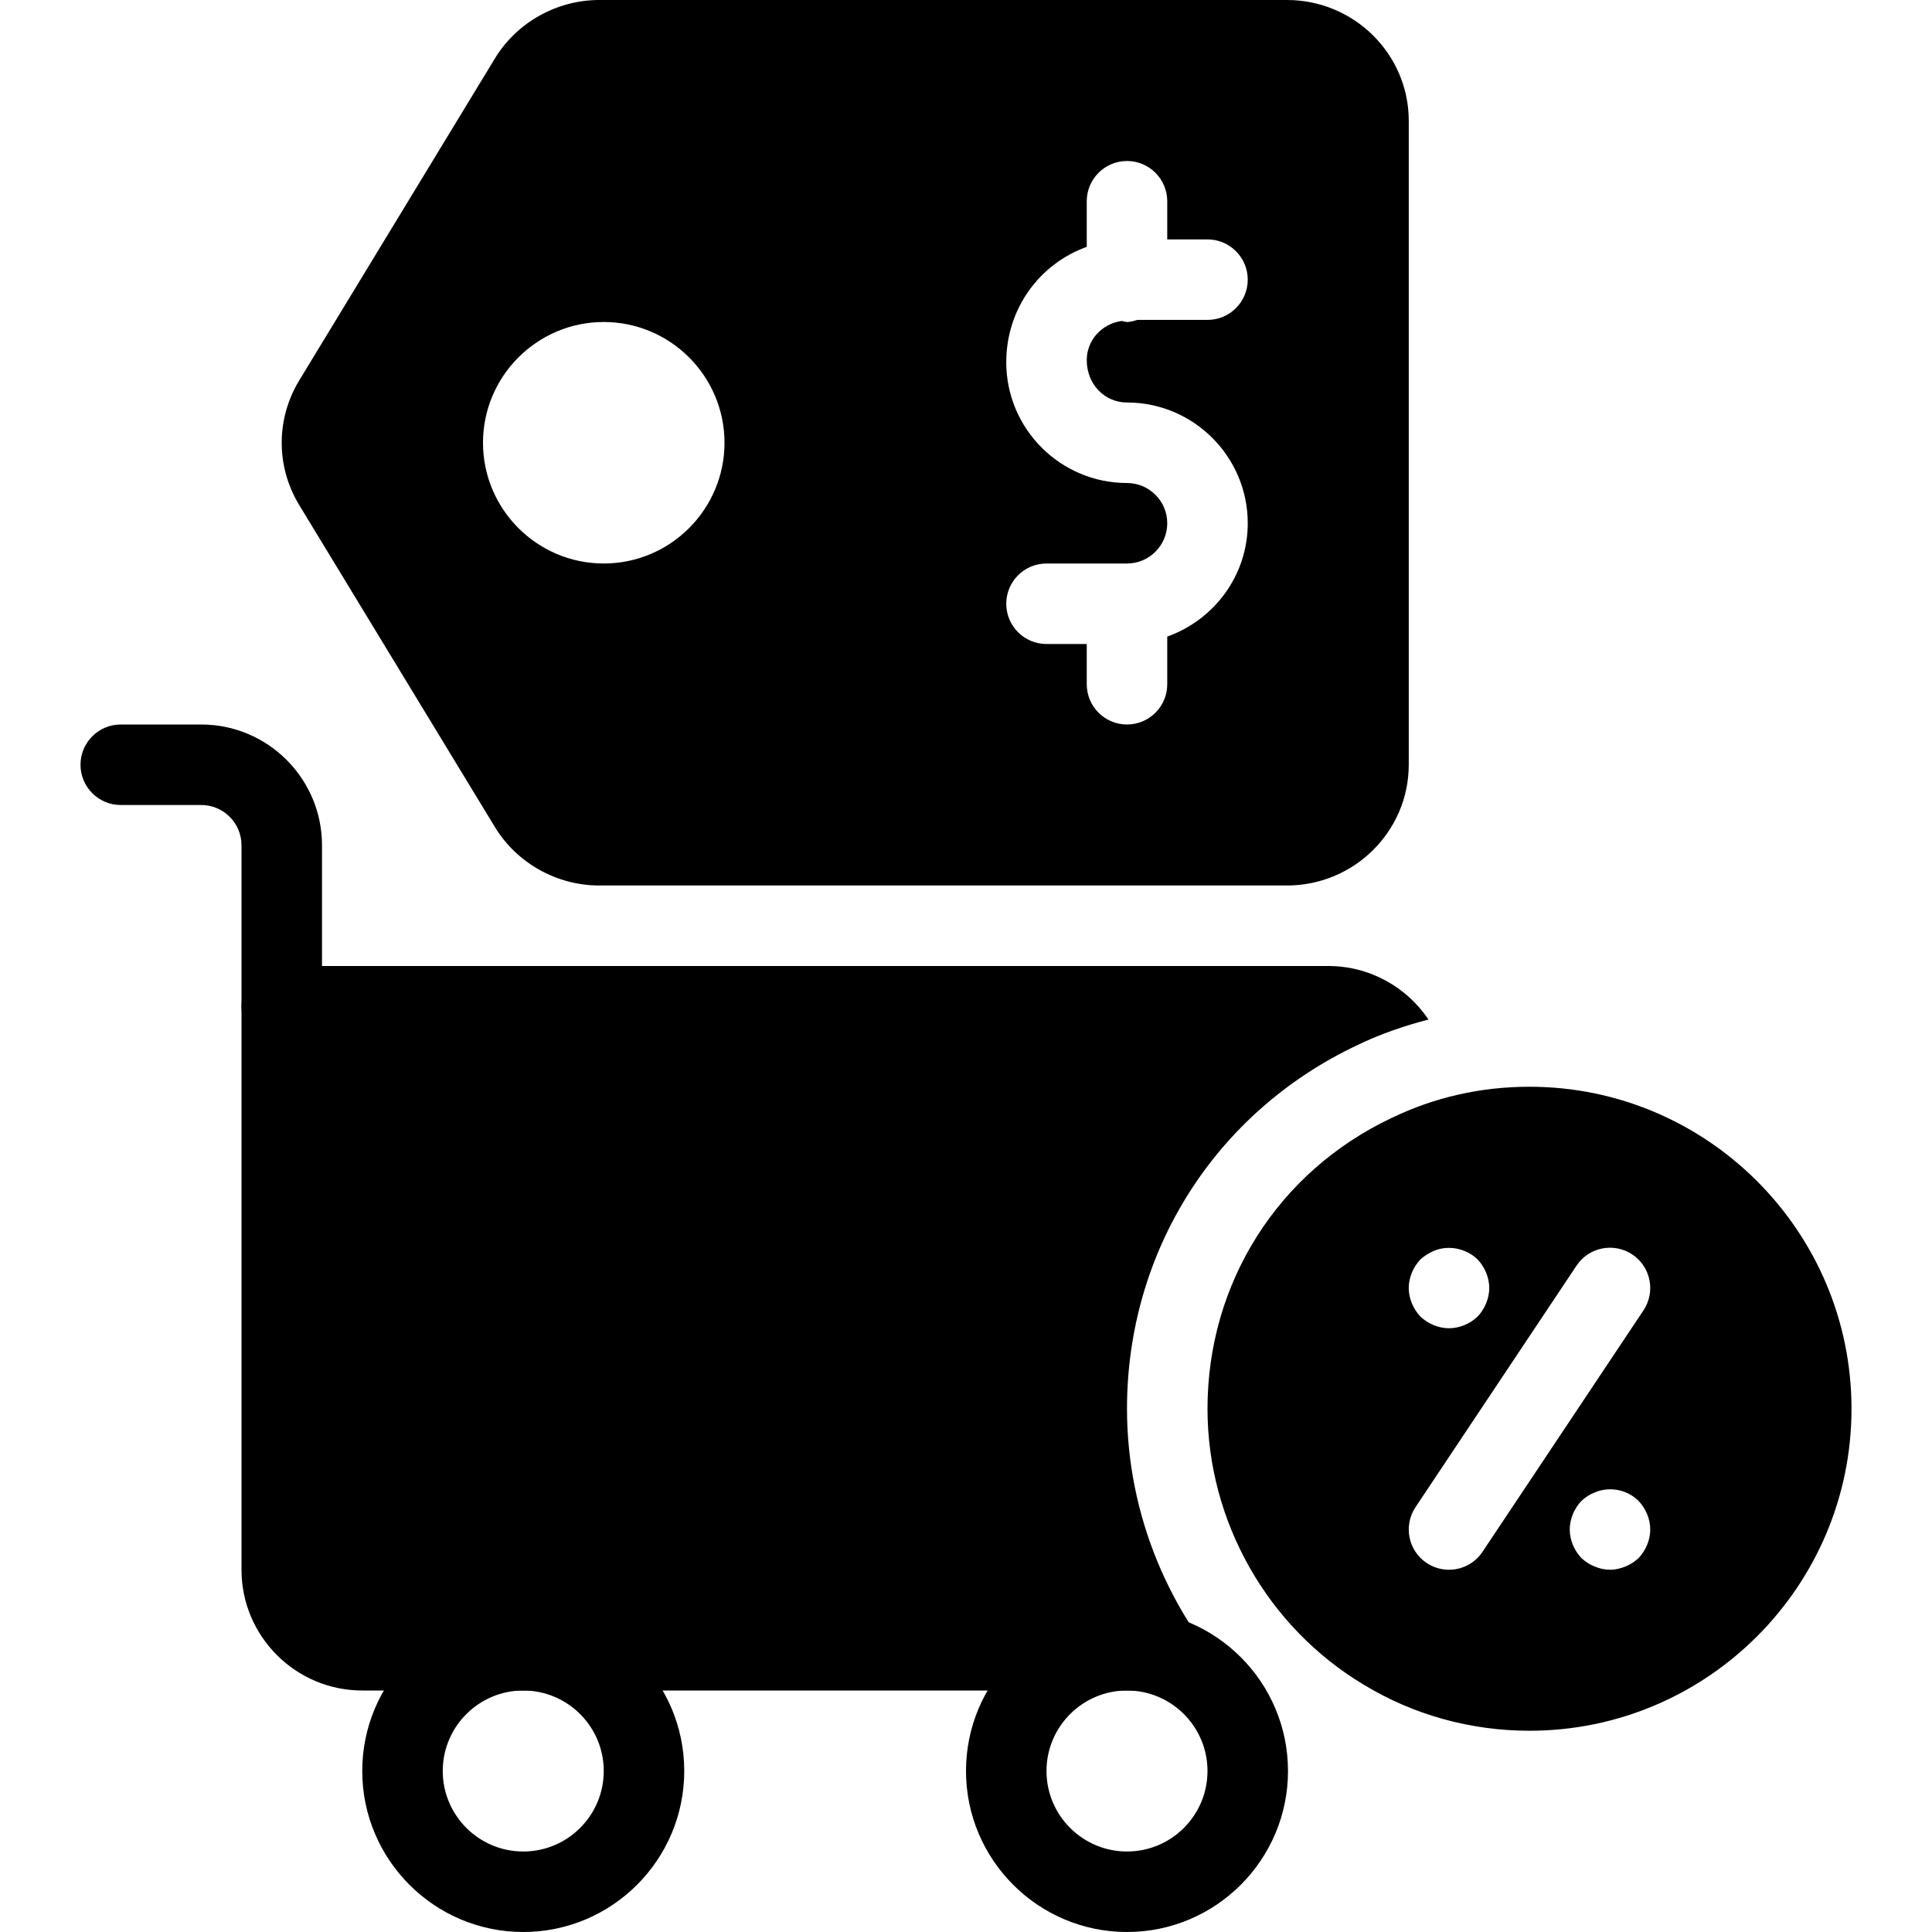
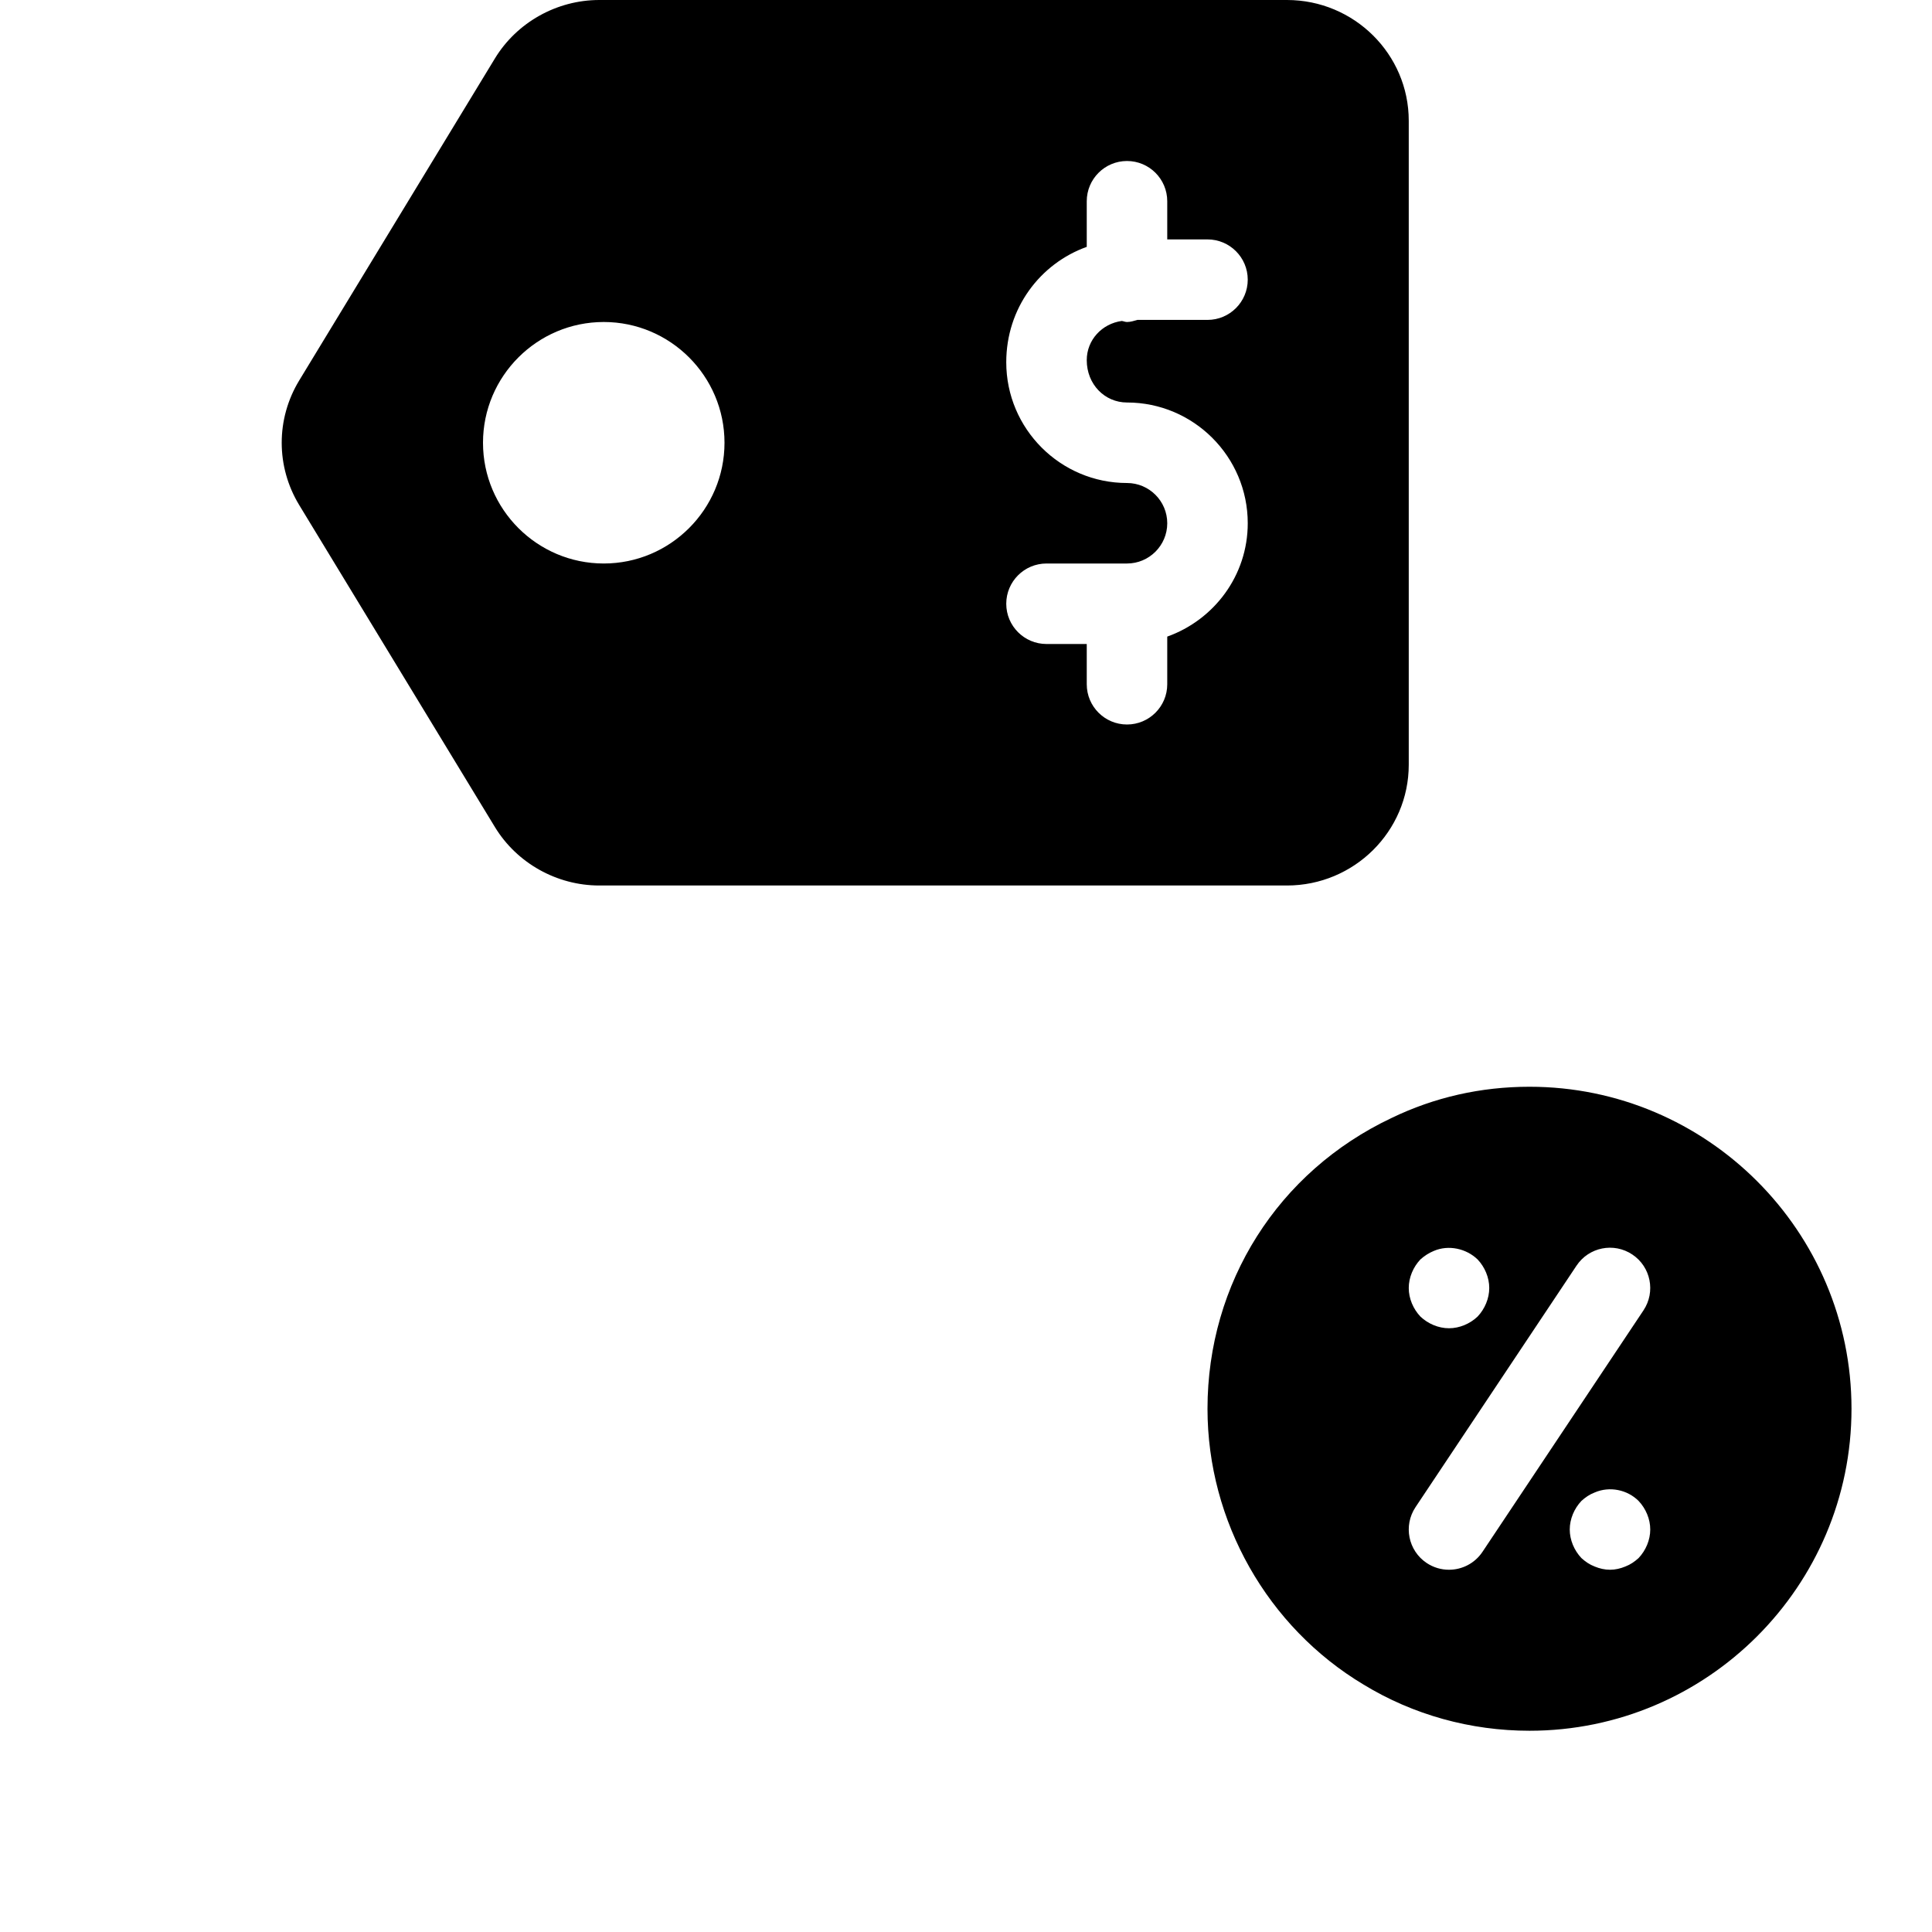
<svg xmlns="http://www.w3.org/2000/svg" width="48" height="48" enable-background="new 0 0 48 48" viewBox="0 0 48 48" id="discount-deals">
-   <path d="M13 48c-2.206 0-4-1.794-4-4s1.794-4 4-4 4 1.794 4 4S15.206 48 13 48zM13 42c-1.103 0-2 .897-2 2s.897 2 2 2 2-.897 2-2S14.103 42 13 42zM28 48c-2.206 0-4-1.794-4-4s1.794-4 4-4 4 1.794 4 4S30.206 48 28 48zM28 42c-1.103 0-2 .897-2 2s.897 2 2 2 2-.897 2-2S29.103 42 28 42zM7 26c-.552 0-1-.448-1-1v-4c0-.551-.449-1-1-1H3c-.552 0-1-.448-1-1s.448-1 1-1h2c1.654 0 3 1.346 3 3v4C8 25.552 7.552 26 7 26z" />
-   <path d="M28,35c0-3.905,2.191-7.366,5.718-9.032c0.568-0.275,1.163-0.48,1.772-0.638C34.951,24.528,34.036,24,33,24H7  c-0.552,0-1,0.448-1,1v14c0,1.654,1.346,3,3,3h21.866C29.063,40.157,28,37.64,28,35z" />
  <path d="M38 27c-1.209 0-2.365.262-3.427.776C31.752 29.108 30 31.876 30 35c0 2.796 1.489 5.424 3.879 6.854C35.11 42.604 36.535 43 38 43c4.411 0 8-3.589 8-8S42.411 27 38 27zM35.29 31.29c.1-.09.21-.16.33-.21.37-.16.81-.06 1.09.21C36.89 31.48 37 31.74 37 32c0 .26-.11.52-.29.71C36.52 32.89 36.26 33 36 33c-.26 0-.52-.11-.71-.29C35.11 32.52 35 32.26 35 32 35 31.74 35.11 31.48 35.29 31.29zM36.832 38.555C36.639 38.844 36.322 39 35.999 39c-.19 0-.383-.054-.554-.168-.459-.306-.583-.927-.277-1.387l4-6c.306-.46.926-.585 1.387-.277.459.306.583.927.277 1.387L36.832 38.555zM40.71 38.71c-.1.09-.2.16-.33.21C40.26 38.97 40.13 39 40 39c-.13 0-.26-.03-.38-.08-.13-.05-.23-.12-.33-.21C39.11 38.52 39 38.26 39 38c0-.26.11-.52.29-.71.1-.09.2-.16.33-.21.37-.16.81-.07 1.09.21C40.89 37.48 41 37.74 41 38 41 38.26 40.89 38.52 40.71 38.71zM31.974 0H14.888c-1.054 0-2.047.556-2.592 1.452l-4.862 8c-.58.955-.58 2.141 0 3.096l4.862 8C12.841 21.444 13.834 22 14.888 22h17.086C33.643 22 35 20.654 35 19V3C35 1.346 33.643 0 31.974 0zM15 14c-1.654 0-3-1.346-3-3s1.346-3 3-3 3 1.346 3 3S16.654 14 15 14zM28 10c1.654 0 3 1.346 3 3 0 1.302-.839 2.402-2 2.816V17c0 .552-.448 1-1 1s-1-.448-1-1v-1h-1c-.552 0-1-.448-1-1s.448-1 1-1h2c.551 0 1-.449 1-1s-.449-1-1-1c-1.654 0-3-1.346-3-3 0-1.343.839-2.451 2-2.867V5c0-.552.448-1 1-1s1 .448 1 1v.948h1c.552 0 1 .448 1 1s-.448 1-1 1h-1.741C28.174 7.971 28.092 8 28 8c-.046 0-.085-.02-.129-.026C27.383 8.04 27 8.442 27 8.948 27 9.551 27.449 10 28 10z" />
</svg>